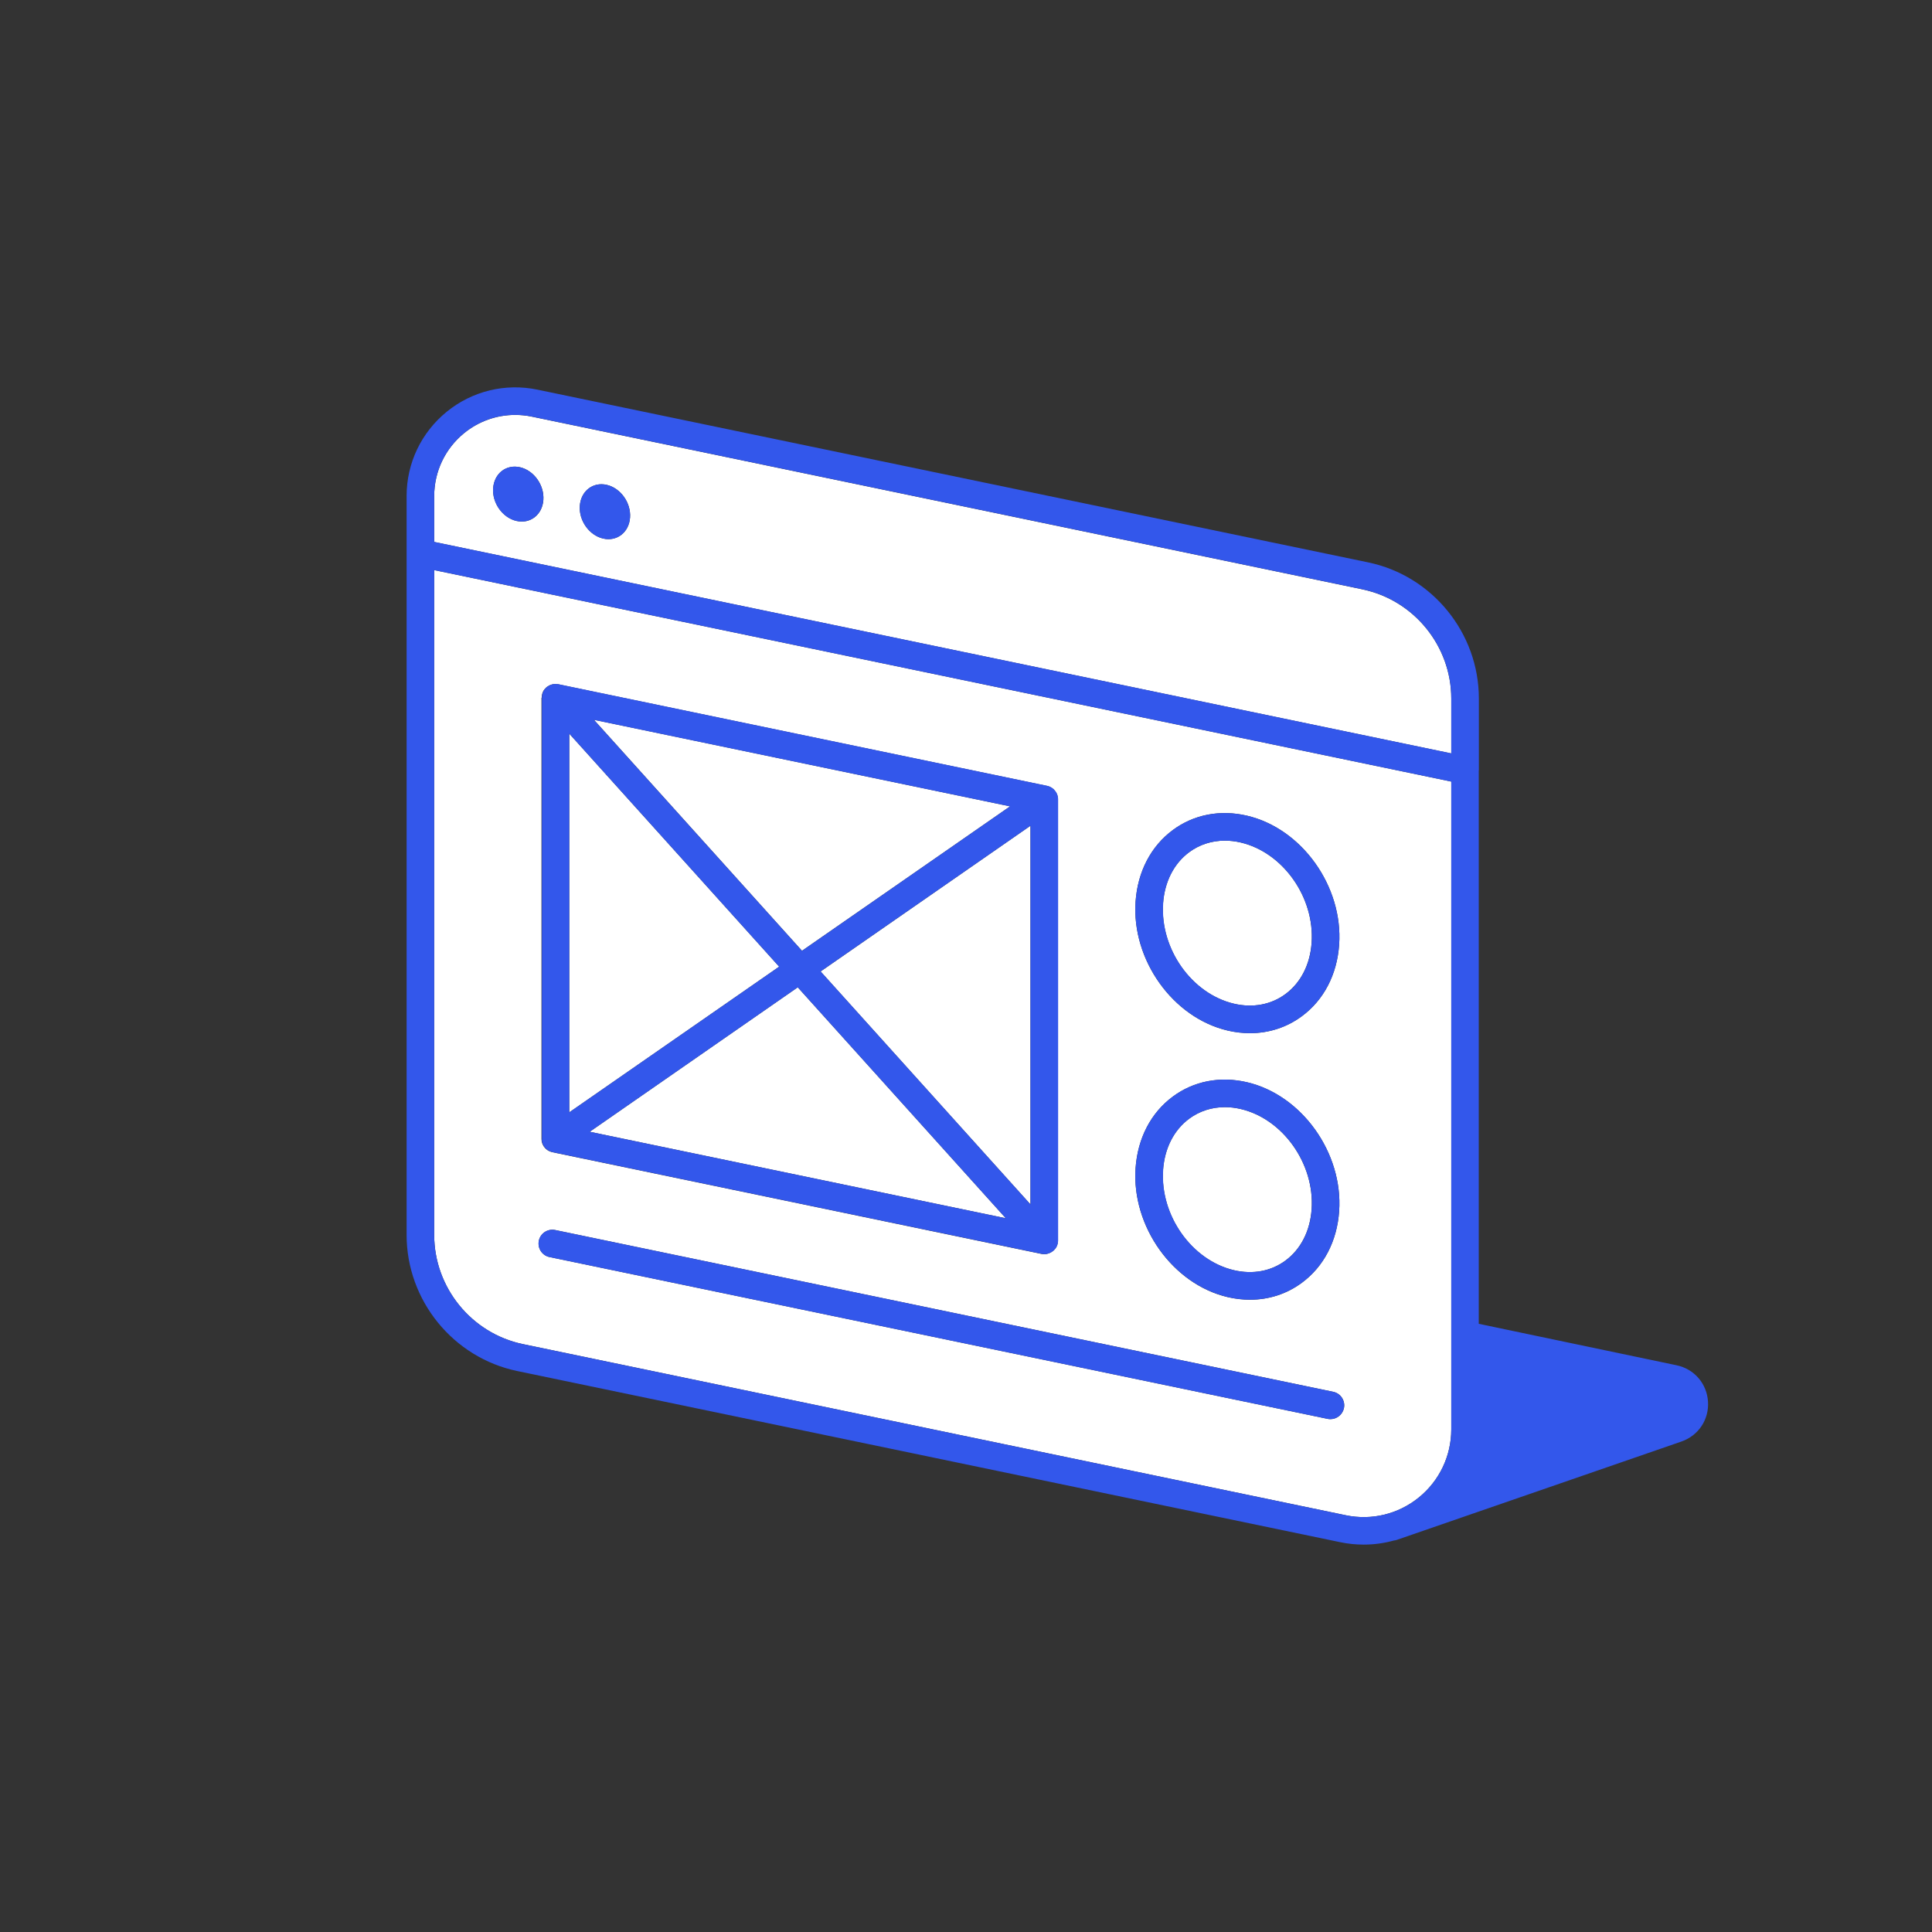
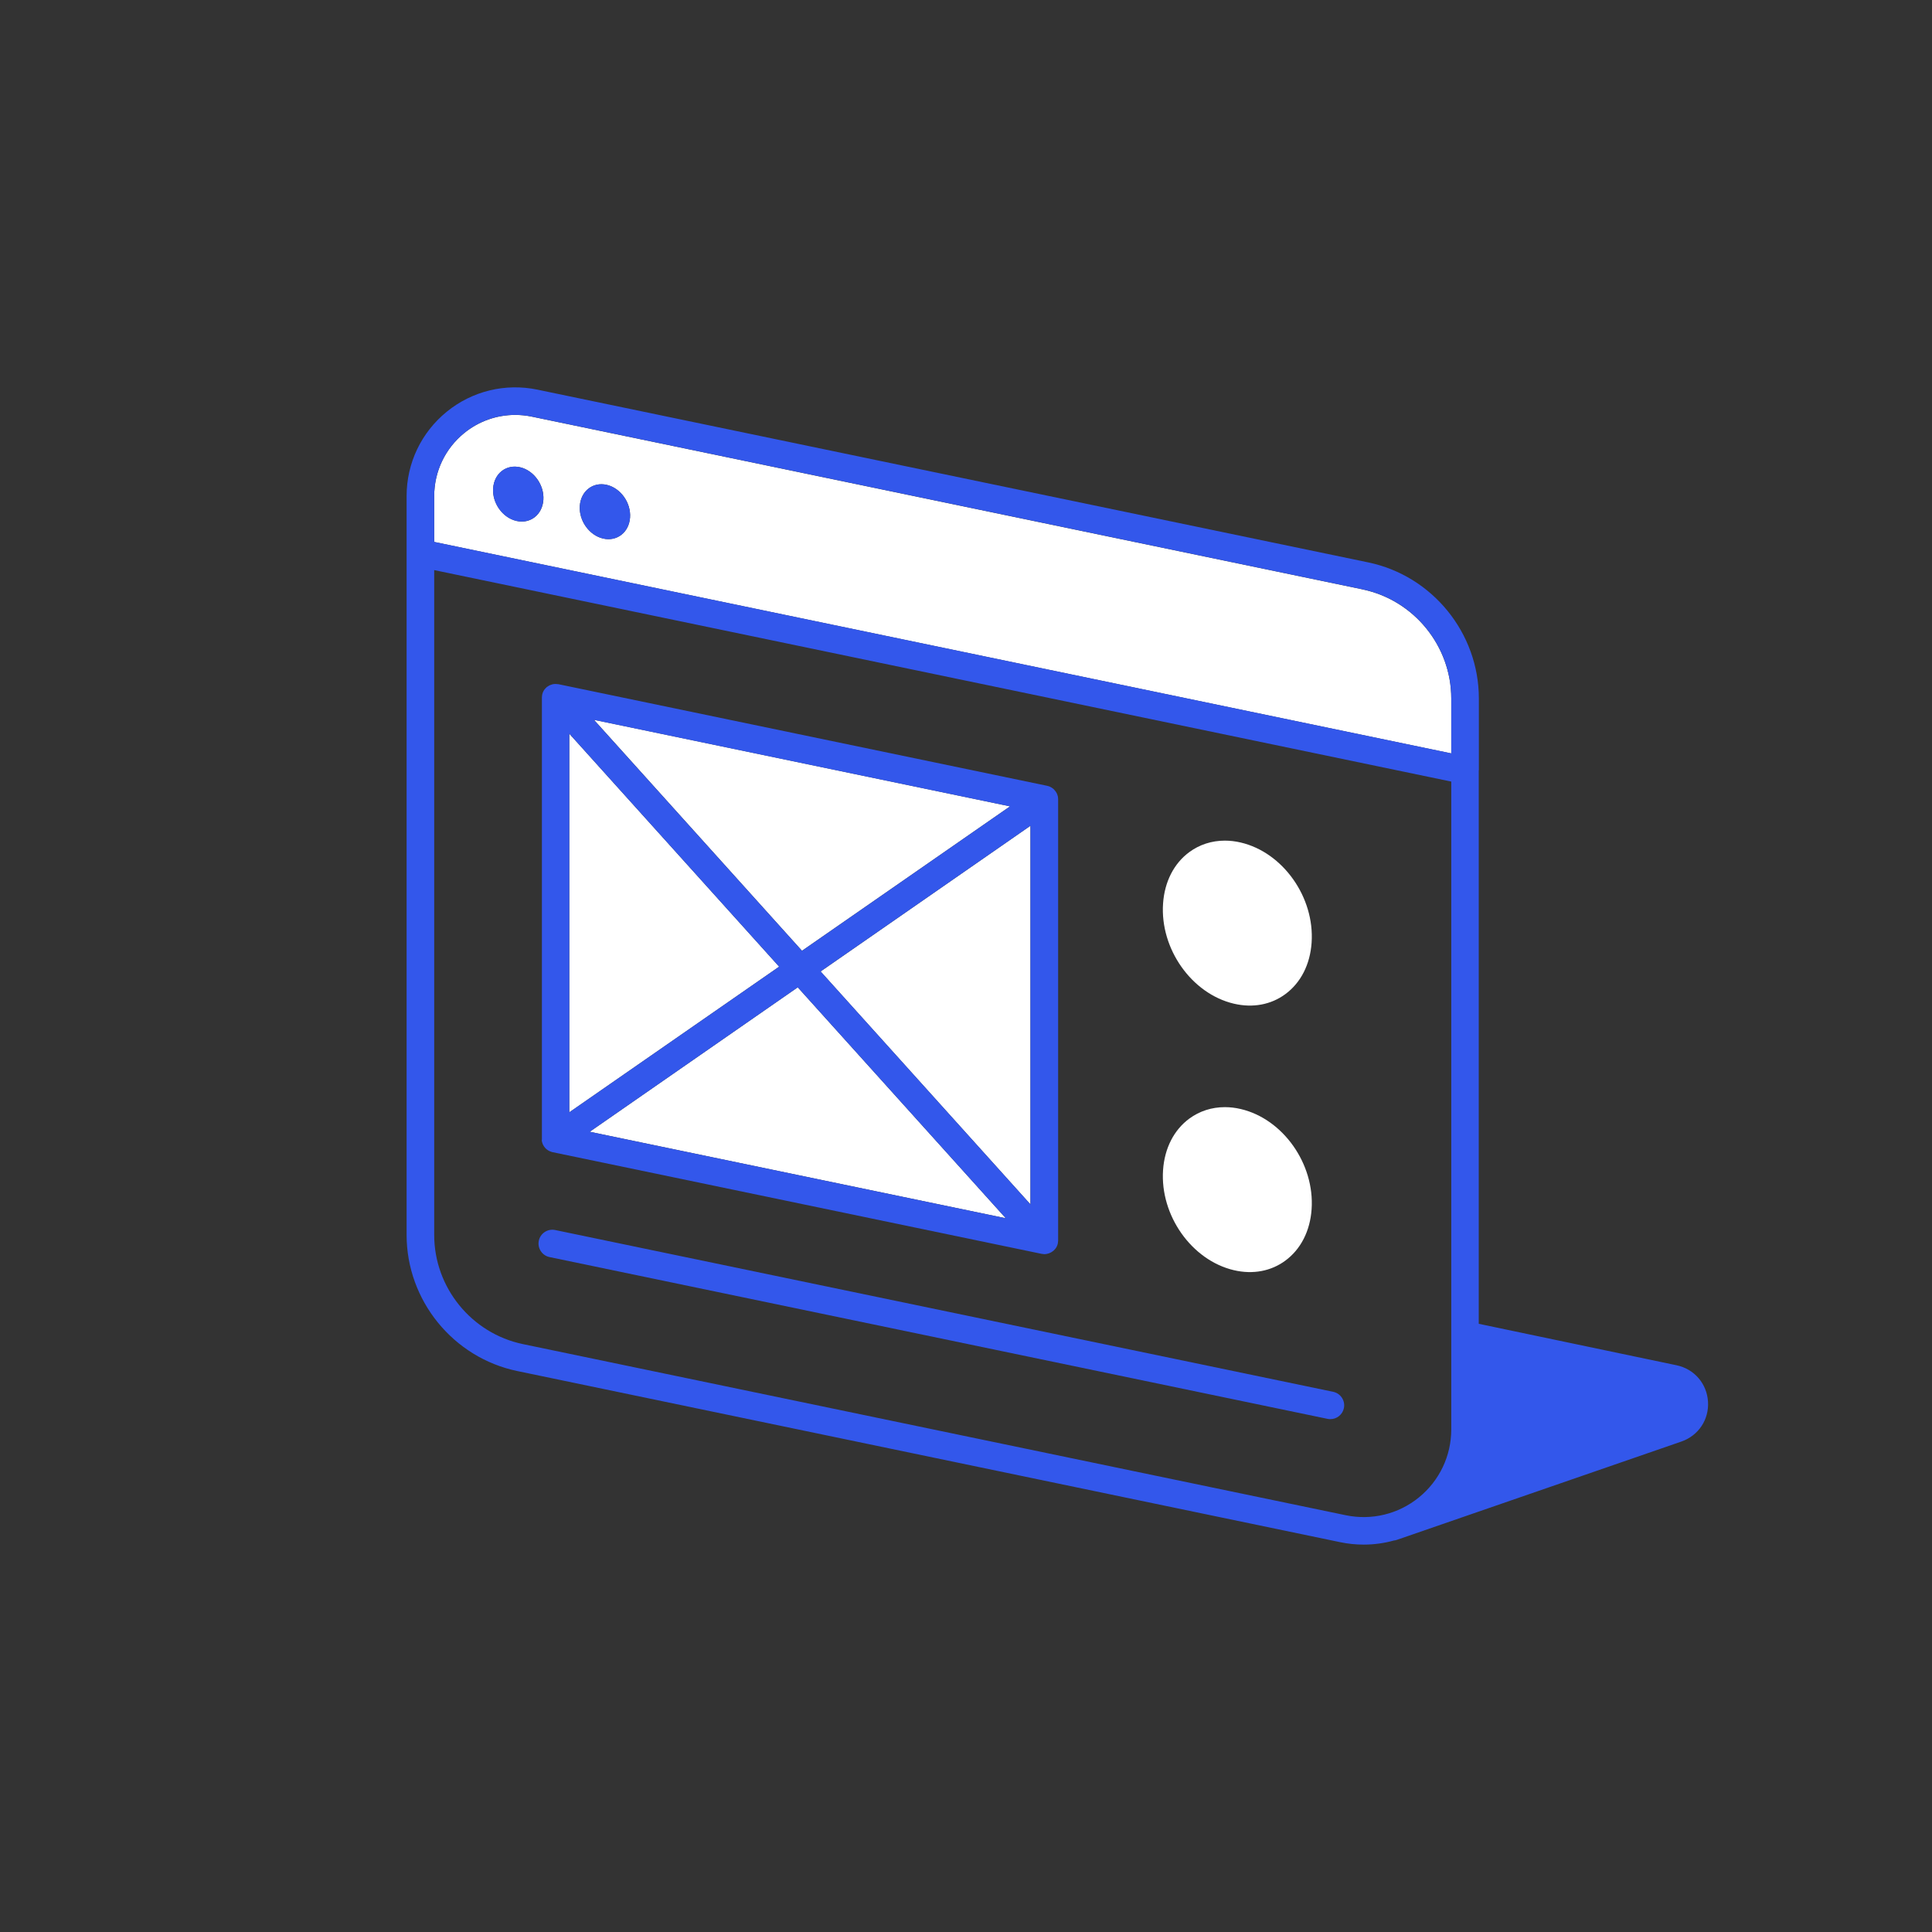
<svg xmlns="http://www.w3.org/2000/svg" id="pictos_-_decomposés" data-name="pictos - decomposés" viewBox="0 0 350 350">
  <rect x="0" y="0" width="350" height="350" fill="#333333" stroke="none" />
  <defs>
    <style>
      .cls-1 {
        fill: #3357eb;
      }

      .cls-2 {
        fill: #fff;
      }
    </style>
  </defs>
  <path class="cls-2" d="M246.83,106.77l-150.49-31.29h0c-1-.21-2.01-.31-3.01-.31-3.34,0-6.6,1.14-9.25,3.3-3.44,2.8-5.42,6.96-5.42,11.4v8.31l184.25,38.31v-9.94c0-9.52-6.76-17.83-16.08-19.77ZM93.55,94.37c-2.51-.59-4.4-3.24-4.21-5.92.19-2.68,2.37-4.38,4.89-3.8,2.51.59,4.4,3.24,4.21,5.92-.19,2.68-2.37,4.38-4.89,3.8ZM109.25,97.56c-2.51-.59-4.4-3.24-4.21-5.92.19-2.68,2.37-4.38,4.89-3.8,2.51.59,4.4,3.24,4.21,5.92-.19,2.68-2.37,4.38-4.89,3.8Z" />
-   <path class="cls-2" d="M78.66,223.73c0,9.52,6.76,17.83,16.08,19.77l149.06,31c4.7.98,9.53-.2,13.25-3.23,3.72-3.03,5.86-7.52,5.86-12.32v-117.36l-184.25-38.31v120.45ZM205.72,163.33c.38-5.43,2.78-10.04,6.77-12.98,3.79-2.8,8.56-3.72,13.42-2.58,9.94,2.32,17.42,12.8,16.69,23.36-.38,5.43-2.78,10.04-6.77,12.98-2.73,2.02-5.97,3.06-9.38,3.06-1.33,0-2.68-.16-4.04-.47-9.94-2.32-17.42-12.8-16.69-23.36ZM205.72,211.62c.38-5.43,2.78-10.04,6.77-12.98,3.79-2.8,8.56-3.72,13.42-2.58,9.94,2.32,17.42,12.8,16.69,23.36-.38,5.43-2.78,10.04-6.77,12.98-2.73,2.02-5.97,3.06-9.38,3.06-1.33,0-2.68-.16-4.04-.47-9.94-2.32-17.42-12.8-16.69-23.36ZM98.13,126.4s0-.04,0-.06c0-.13.02-.26.04-.38,0-.04,0-.09.02-.14.04-.17.1-.34.17-.5,0-.01.02-.03.02-.04.07-.14.15-.28.25-.4.04-.05.08-.09.13-.14.06-.07.12-.14.19-.2.02-.02.04-.03.05-.04.02-.01.03-.03.04-.04.04-.03.09-.05.13-.08.09-.06.18-.13.28-.18.06-.03.12-.06.18-.08.1-.04.2-.08.31-.11.06-.02.13-.03.19-.05.11-.02.22-.03.32-.04.07,0,.13,0,.2,0,.12,0,.23.01.35.03.04,0,.09,0,.13.01l88.55,18.41c.11.02.21.06.31.09.03.01.06.02.09.03.14.06.28.13.41.21.03.02.06.05.09.07.09.07.19.13.27.21.04.04.07.08.11.12.07.08.14.15.2.24.02.02.04.04.05.06.02.03.03.06.05.08.05.08.1.17.15.26.03.05.05.11.07.16.04.09.06.19.09.28.01.05.03.11.04.16.02.1.03.21.03.31,0,.05.01.1.01.15,0,0,0,.01,0,.02v79.89s0,.04,0,.06c0,.13-.02.26-.04.38,0,.04,0,.09-.02.14-.04.17-.1.34-.17.5,0,.01-.02.03-.02.04-.07.14-.15.28-.25.4-.04.05-.08.09-.13.14-.06.07-.12.14-.19.2-.02.02-.04.03-.06.04-.01.01-.02.03-.04.04-.05.04-.11.08-.17.11-.05.04-.1.07-.16.11-.07.04-.15.08-.23.11-.06.03-.12.06-.18.08-.08.03-.17.05-.25.07-.06.01-.11.03-.17.04-.14.02-.27.04-.41.04,0,0-.01,0-.02,0,0,0,0,0,0,0,0,0,0,0,0,0-.09,0-.17-.02-.26-.03-.08,0-.17,0-.25-.03l-88.55-18.41s-.03-.01-.05-.01c-.04,0-.07-.02-.11-.03-.14-.04-.27-.09-.4-.15-.05-.02-.09-.04-.14-.07-.15-.08-.29-.17-.41-.28-.01,0-.02-.02-.03-.02-.14-.12-.26-.26-.37-.41-.01-.02-.03-.03-.04-.05-.02-.03-.03-.06-.05-.08-.05-.08-.1-.17-.15-.26-.03-.05-.05-.11-.07-.16-.04-.09-.06-.18-.09-.28-.01-.06-.03-.11-.04-.16-.02-.1-.03-.21-.03-.31,0-.05-.01-.1-.01-.15,0,0,0-.01,0-.02v-79.89ZM97.62,224.77c.28-1.35,1.6-2.22,2.96-1.94l140.95,29.31c1.35.28,2.22,1.6,1.94,2.96-.25,1.18-1.29,1.99-2.45,1.99-.17,0-.34-.02-.51-.05l-140.95-29.31c-1.35-.28-2.22-1.6-1.94-2.96Z" />
  <path class="cls-1" d="M267.91,139.56v-13.02c0-11.87-8.44-22.25-20.06-24.66l-150.49-31.29c-5.83-1.21-11.82.25-16.43,4-4.62,3.76-7.27,9.32-7.27,15.27v10.33h0v123.53c0,11.87,8.44,22.25,20.06,24.66l149.06,31c1.42.3,2.86.44,4.28.44,1.85,0,3.68-.25,5.45-.74.18-.02.37-.05.55-.12l51.54-17.81c3.09-1.07,5.03-3.98,4.82-7.24-.21-3.26-2.49-5.91-5.7-6.58l-35.83-7.51v-100.27h0ZM262.91,258.95c0,4.8-2.14,9.29-5.86,12.32-3.72,3.03-8.55,4.2-13.25,3.23l-149.06-31c-9.32-1.94-16.08-10.25-16.08-19.77v-120.45l184.25,38.31v117.36ZM262.91,136.48l-184.25-38.31v-8.31c0-4.44,1.98-8.59,5.42-11.4,2.65-2.16,5.91-3.3,9.25-3.3,1,0,2.01.1,3.01.31h0l150.49,31.29c9.32,1.94,16.08,10.25,16.08,19.77v9.94Z" />
  <path class="cls-1" d="M94.22,84.65c-2.51-.59-4.7,1.11-4.89,3.8-.19,2.68,1.7,5.34,4.21,5.92,2.51.59,4.7-1.11,4.89-3.8.19-2.68-1.7-5.34-4.21-5.92Z" />
  <path class="cls-1" d="M109.93,87.84c-2.51-.59-4.7,1.11-4.89,3.8-.19,2.68,1.7,5.34,4.21,5.92,2.51.59,4.7-1.11,4.89-3.8.19-2.68-1.7-5.34-4.21-5.92Z" />
  <polygon class="cls-2" points="186.68 218.19 186.68 149.59 148.66 175.99 186.68 218.19" />
  <polygon class="cls-2" points="103.13 132.91 103.13 201.51 141.15 175.12 103.13 132.91" />
  <polygon class="cls-2" points="182.98 146.08 107.6 130.4 145.29 172.24 182.98 146.08" />
  <polygon class="cls-2" points="106.83 205.03 182.21 220.7 144.52 178.86 106.83 205.03" />
  <path class="cls-1" d="M99.55,227.73l140.95,29.31c.17.04.34.05.51.05,1.16,0,2.2-.81,2.45-1.99.28-1.35-.59-2.68-1.94-2.96l-140.95-29.31c-1.35-.28-2.68.59-2.96,1.94s.59,2.68,1.94,2.96Z" />
  <path class="cls-2" d="M223.55,181.83c3.41.8,6.72.18,9.31-1.74,2.79-2.06,4.48-5.37,4.75-9.31.57-8.22-5.19-16.36-12.84-18.15-.97-.23-1.94-.34-2.88-.34-2.36,0-4.58.71-6.44,2.08-2.79,2.06-4.48,5.37-4.75,9.31-.57,8.22,5.19,16.36,12.84,18.15Z" />
-   <path class="cls-1" d="M222.41,186.7c1.36.32,2.71.47,4.04.47,3.41,0,6.65-1.04,9.38-3.06,3.99-2.95,6.39-7.56,6.77-12.98.73-10.56-6.76-21.04-16.69-23.36-4.86-1.13-9.63-.22-13.42,2.58-3.99,2.95-6.39,7.56-6.77,12.98-.73,10.56,6.76,21.04,16.69,23.36ZM210.71,163.68c.27-3.94,1.96-7.25,4.75-9.31,1.86-1.37,4.08-2.08,6.44-2.08.94,0,1.9.11,2.88.34,7.65,1.79,13.41,9.93,12.84,18.15-.27,3.94-1.96,7.25-4.75,9.31-2.6,1.92-5.9,2.53-9.31,1.74-7.65-1.79-13.41-9.93-12.84-18.15Z" />
  <path class="cls-2" d="M223.55,230.11c3.41.8,6.72.18,9.31-1.74,2.79-2.06,4.48-5.37,4.75-9.31.57-8.22-5.19-16.36-12.84-18.15-.97-.23-1.94-.34-2.88-.34-2.36,0-4.58.71-6.44,2.08-2.79,2.06-4.48,5.37-4.75,9.31-.57,8.22,5.19,16.36,12.84,18.15Z" />
-   <path class="cls-1" d="M222.41,234.98c1.36.32,2.71.47,4.04.47,3.41,0,6.65-1.04,9.38-3.06,3.99-2.95,6.39-7.56,6.77-12.98.73-10.56-6.76-21.04-16.69-23.36-4.86-1.13-9.63-.22-13.42,2.58-3.99,2.95-6.39,7.56-6.77,12.98-.73,10.56,6.76,21.04,16.69,23.36ZM210.71,211.96c.27-3.94,1.96-7.25,4.75-9.31,1.86-1.37,4.08-2.08,6.44-2.08.94,0,1.9.11,2.88.34,7.65,1.79,13.41,9.93,12.84,18.15-.27,3.94-1.96,7.25-4.75,9.31-2.6,1.92-5.9,2.53-9.31,1.74-7.65-1.79-13.41-9.93-12.84-18.15Z" />
  <path class="cls-1" d="M98.14,206.46c0,.1.01.21.03.31.01.06.03.11.04.16.03.1.05.19.09.28.02.05.05.11.07.16.04.09.09.18.15.26.02.03.03.06.05.08.01.02.03.03.04.05.11.15.23.29.37.41.01,0,.02.02.03.02.13.11.26.2.41.28.04.02.09.05.14.07.13.06.26.11.4.15.04.01.07.02.11.03.02,0,.03.01.05.01l88.55,18.41c.08.02.17.02.25.03.09,0,.17.03.26.03,0,0,0,0,0,0,0,0,0,0,0,0,0,0,.01,0,.02,0,.14,0,.28-.01.41-.04.06,0,.11-.03.17-.04.08-.02.17-.04.25-.07.06-.02.12-.05.18-.08.08-.03.15-.07.23-.11.05-.03.1-.07.16-.11.06-.04.11-.07.17-.11.01-.01.03-.03.04-.04.02-.02.04-.03.06-.04.07-.06.12-.14.19-.2.04-.05.09-.09.13-.14.1-.13.18-.26.25-.4,0-.01.02-.03.02-.04.08-.16.13-.33.17-.5.01-.04.01-.09.02-.14.02-.13.04-.25.04-.38,0-.02,0-.04,0-.06v-79.89s0-.01,0-.02c0-.05,0-.1-.01-.15,0-.11-.01-.21-.03-.31-.01-.06-.03-.11-.04-.16-.03-.1-.05-.19-.09-.28-.02-.05-.05-.11-.07-.16-.04-.09-.09-.18-.15-.26-.02-.03-.03-.06-.05-.08-.02-.02-.04-.04-.05-.06-.06-.08-.13-.16-.2-.24-.04-.04-.07-.08-.11-.12-.08-.08-.18-.15-.27-.21-.03-.02-.06-.05-.09-.07-.13-.08-.27-.15-.41-.21-.03-.01-.06-.02-.09-.03-.1-.04-.2-.07-.31-.09l-88.55-18.41s-.09,0-.13-.01c-.12-.02-.23-.03-.35-.03-.07,0-.13,0-.2,0-.11,0-.22.02-.32.04-.06.01-.13.03-.19.05-.1.03-.21.07-.31.11-.06.03-.12.05-.18.08-.1.05-.19.11-.28.18-.04.03-.09.05-.13.08-.02.01-.03.03-.04.04-.02.01-.04.02-.05.04-.07.06-.12.14-.19.2-.04.05-.09.09-.13.14-.1.13-.18.26-.25.4,0,.01-.02.03-.02.04-.08.16-.13.33-.17.5-.01.04-.01.09-.02.14-.02.13-.04.25-.04.38,0,.02,0,.04,0,.06v79.89s0,.01,0,.02c0,.05,0,.1.01.15ZM106.83,205.03l37.69-26.17,37.69,41.84-75.38-15.67ZM186.68,218.19l-38.02-42.21,38.02-26.39v68.6ZM182.98,146.08l-37.69,26.17-37.69-41.84,75.38,15.67ZM103.13,132.91l38.02,42.21-38.02,26.39v-68.6Z" />
</svg>